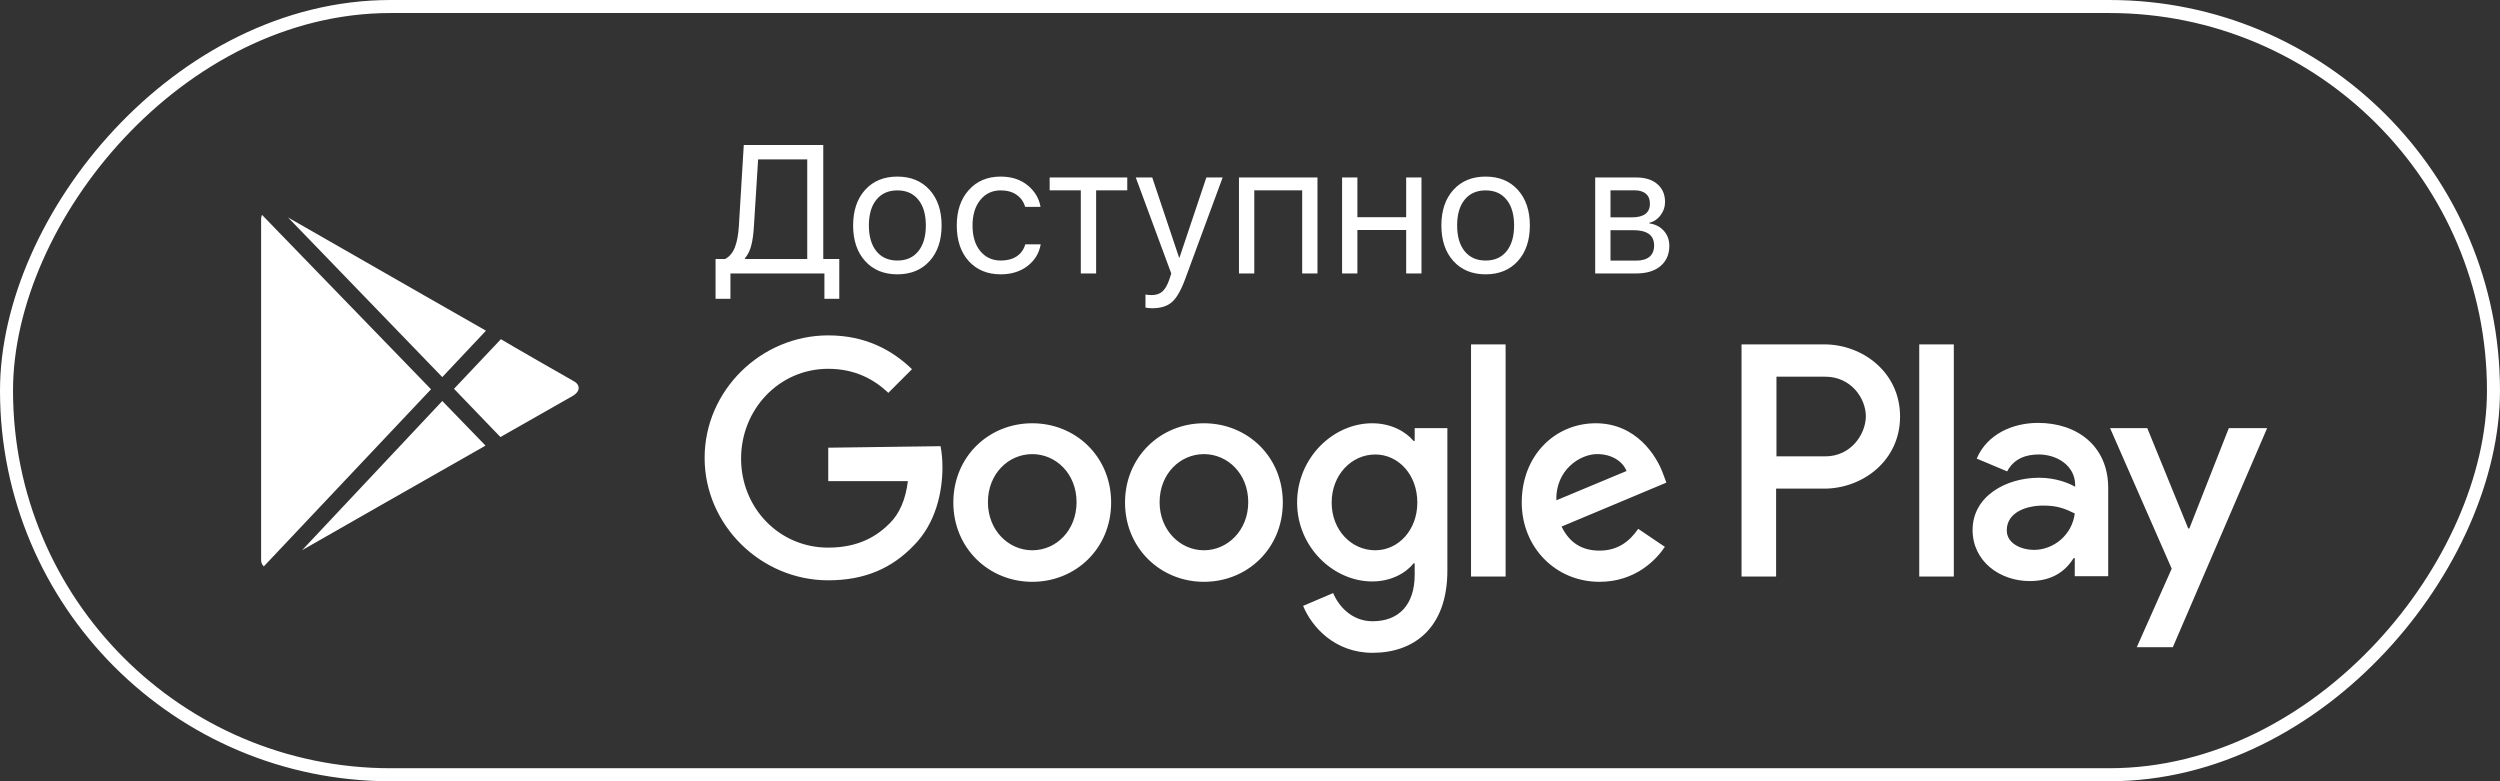
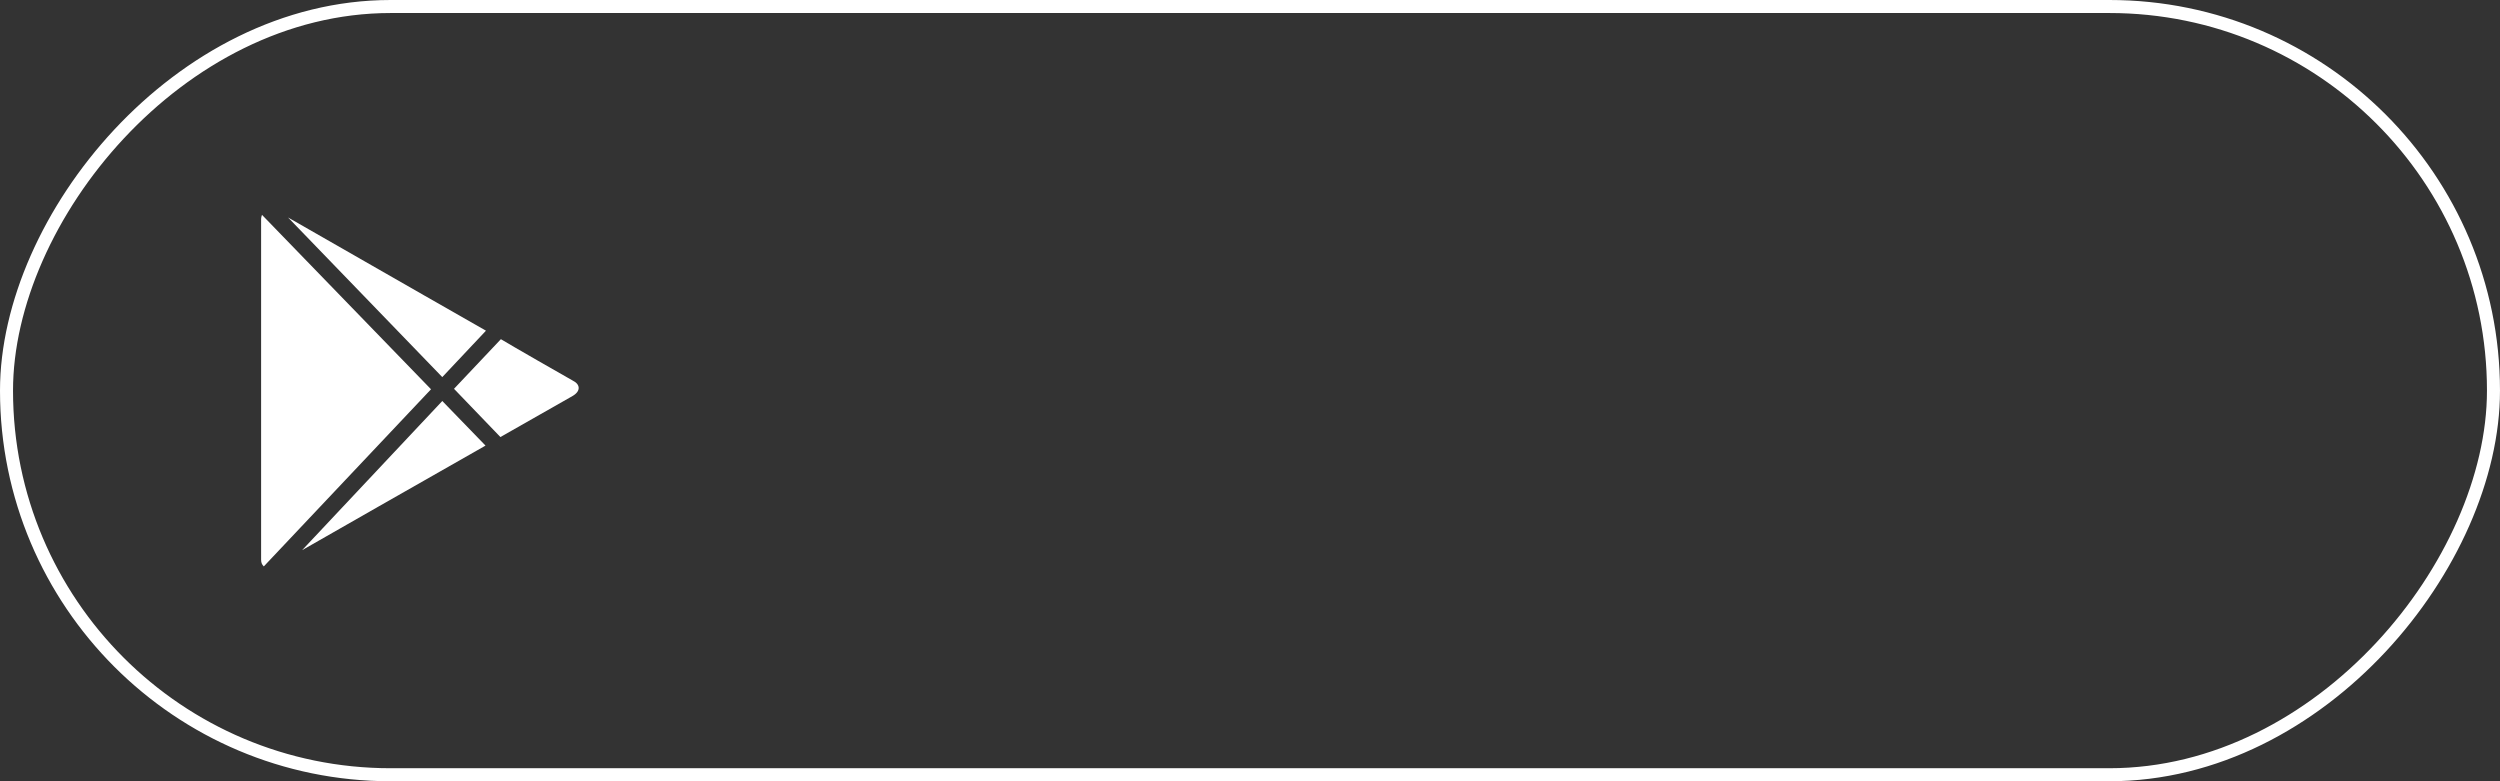
<svg xmlns="http://www.w3.org/2000/svg" width="192" height="60" viewBox="0 0 192 60" fill="none">
  <rect x="0" y="0" width="192" height="60" fill="#333333" stroke="none" />
  <rect x="-0.5" y="0.5" width="190.999" height="59" rx="29.5" transform="matrix(-1 0 0 1 190.999 0)" stroke="white" />
-   <path d="M20.12 16.5C20.087 16.605 20.053 16.708 20.053 16.847V42.979C20.053 43.223 20.121 43.362 20.26 43.5L33.102 29.896L20.12 16.5ZM33.968 30.797L37.288 34.222L32.548 36.922C32.548 36.922 26.524 40.347 23.202 42.254L33.968 30.797ZM34.869 29.862L38.431 33.565C38.989 33.255 43.348 30.762 43.97 30.415C44.627 30.035 44.561 29.515 44.003 29.239C43.486 28.952 39.127 26.454 38.468 26.049L34.864 29.865L34.869 29.862ZM33.966 28.962L37.322 25.397L32.531 22.662C32.531 22.662 24.72 18.193 22.122 16.702L33.968 28.962H33.966Z" fill="white" />
-   <path d="M57.901 17.37C57.865 17.981 57.797 18.475 57.696 18.854C57.601 19.232 57.439 19.56 57.211 19.838V19.893H61.996V12.243H58.223L57.901 17.37ZM56.097 21V22.948H54.955V19.893H55.687C56.028 19.71 56.279 19.412 56.438 18.997C56.602 18.578 56.705 18.026 56.746 17.343L57.122 11.136H63.227V19.893H64.457V22.948H63.315V21H56.097ZM71.392 20.05C70.777 20.729 69.952 21.068 68.917 21.068C67.883 21.068 67.058 20.729 66.443 20.05C65.828 19.371 65.52 18.459 65.52 17.315C65.52 16.172 65.828 15.26 66.443 14.581C67.058 13.902 67.883 13.562 68.917 13.562C69.952 13.562 70.777 13.902 71.392 14.581C72.007 15.26 72.315 16.172 72.315 17.315C72.315 18.459 72.007 19.371 71.392 20.05ZM68.917 20.009C69.606 20.009 70.141 19.772 70.524 19.298C70.911 18.819 71.105 18.159 71.105 17.315C71.105 16.468 70.911 15.807 70.524 15.333C70.141 14.859 69.606 14.622 68.917 14.622C68.229 14.622 67.691 14.861 67.304 15.34C66.921 15.814 66.73 16.472 66.73 17.315C66.73 18.159 66.924 18.819 67.311 19.298C67.698 19.772 68.234 20.009 68.917 20.009ZM79.913 15.887H78.73C78.625 15.508 78.411 15.203 78.088 14.971C77.764 14.738 77.352 14.622 76.85 14.622C76.203 14.622 75.681 14.868 75.285 15.36C74.888 15.852 74.69 16.504 74.69 17.315C74.69 18.145 74.888 18.801 75.285 19.284C75.686 19.767 76.212 20.009 76.864 20.009C77.352 20.009 77.757 19.902 78.081 19.688C78.404 19.473 78.625 19.166 78.744 18.765H79.927C79.803 19.453 79.464 20.009 78.908 20.433C78.352 20.856 77.668 21.068 76.857 21.068C75.836 21.068 75.018 20.731 74.403 20.057C73.788 19.378 73.48 18.464 73.48 17.315C73.48 16.185 73.788 15.278 74.403 14.595C75.018 13.907 75.832 13.562 76.844 13.562C77.682 13.562 78.375 13.786 78.922 14.232C79.469 14.679 79.799 15.23 79.913 15.887ZM86.574 13.631V14.615H84.182V21H83.006V14.615H80.613V13.631H86.574ZM88.492 23.673C88.314 23.673 88.141 23.657 87.972 23.625V22.62C88.109 22.648 88.271 22.661 88.457 22.661C88.799 22.661 89.073 22.568 89.278 22.381C89.483 22.199 89.661 21.886 89.811 21.444L89.954 21.007L87.227 13.631H88.492L90.556 19.79H90.583L92.648 13.631H93.899L91.014 21.451C90.7 22.303 90.362 22.887 90.002 23.201C89.647 23.516 89.143 23.673 88.492 23.673ZM100.007 21V14.615H96.329V21H95.153V13.631H101.182V21H100.007ZM107.994 21V17.664H104.248V21H103.072V13.631H104.248V16.68H107.994V13.631H109.17V21H107.994ZM116.57 20.05C115.955 20.729 115.13 21.068 114.095 21.068C113.061 21.068 112.236 20.729 111.621 20.05C111.005 19.371 110.698 18.459 110.698 17.315C110.698 16.172 111.005 15.26 111.621 14.581C112.236 13.902 113.061 13.562 114.095 13.562C115.13 13.562 115.955 13.902 116.57 14.581C117.185 15.26 117.493 16.172 117.493 17.315C117.493 18.459 117.185 19.371 116.57 20.05ZM114.095 20.009C114.783 20.009 115.319 19.772 115.702 19.298C116.089 18.819 116.283 18.159 116.283 17.315C116.283 16.468 116.089 15.807 115.702 15.333C115.319 14.859 114.783 14.622 114.095 14.622C113.407 14.622 112.869 14.861 112.482 15.34C112.099 15.814 111.908 16.472 111.908 17.315C111.908 18.159 112.101 18.819 112.489 19.298C112.876 19.772 113.412 20.009 114.095 20.009ZM125.518 14.615H123.686V16.693H125.326C126.252 16.693 126.714 16.342 126.714 15.641C126.714 15.308 126.612 15.055 126.406 14.882C126.201 14.704 125.905 14.615 125.518 14.615ZM125.429 17.678H123.686V20.016H125.655C126.101 20.016 126.443 19.918 126.68 19.722C126.917 19.521 127.035 19.234 127.035 18.86C127.035 18.459 126.903 18.163 126.639 17.972C126.375 17.776 125.971 17.678 125.429 17.678ZM122.51 21V13.631H125.668C126.352 13.631 126.89 13.8 127.281 14.137C127.678 14.474 127.876 14.934 127.876 15.518C127.876 15.891 127.76 16.231 127.528 16.536C127.295 16.841 127.01 17.031 126.673 17.104V17.158C127.133 17.222 127.503 17.411 127.781 17.726C128.063 18.04 128.204 18.425 128.204 18.881C128.204 19.533 127.979 20.05 127.528 20.433C127.076 20.811 126.461 21 125.682 21H122.51Z" fill="white" />
-   <path d="M92.462 32.507C89.144 32.507 86.402 35.075 86.402 38.595C86.402 42.087 89.115 44.683 92.462 44.683C95.808 44.683 98.52 42.116 98.52 38.595C98.52 35.075 95.808 32.507 92.462 32.507ZM92.462 42.261C90.643 42.261 89.057 40.731 89.057 38.568C89.057 36.375 90.645 34.876 92.462 34.876C94.278 34.876 95.865 36.375 95.865 38.568C95.865 40.731 94.278 42.261 92.462 42.261ZM79.276 32.507C75.929 32.507 73.216 35.075 73.216 38.595C73.216 42.087 75.929 44.683 79.276 44.683C82.622 44.683 85.335 42.116 85.335 38.595C85.335 35.075 82.622 32.507 79.275 32.507H79.276ZM79.276 42.261C77.457 42.261 75.872 40.731 75.872 38.568C75.872 36.375 77.459 34.876 79.276 34.876C81.094 34.876 82.68 36.375 82.68 38.568C82.68 40.731 81.121 42.261 79.276 42.261ZM63.609 34.383V36.951H69.725C69.551 38.393 69.062 39.461 68.34 40.182C67.446 41.077 66.061 42.058 63.609 42.058C59.828 42.058 56.915 39 56.915 35.22C56.915 31.44 59.83 28.324 63.609 28.324C65.656 28.324 67.129 29.132 68.225 30.171L70.042 28.353C68.512 26.882 66.465 25.757 63.609 25.757C58.443 25.757 54.115 29.997 54.115 35.162C54.115 40.328 58.443 44.568 63.609 44.568C66.407 44.568 68.485 43.646 70.158 41.913C71.861 40.211 72.38 37.816 72.38 35.883C72.38 35.277 72.323 34.729 72.235 34.267L63.609 34.383ZM127.72 36.374C127.229 35.017 125.671 32.507 122.554 32.507C119.437 32.507 116.87 34.96 116.87 38.595C116.87 41.999 119.437 44.683 122.843 44.683C125.613 44.683 127.2 42.981 127.863 41.999L125.815 40.615C125.122 41.625 124.199 42.288 122.843 42.288C121.487 42.288 120.535 41.682 119.928 40.441L127.978 37.066L127.72 36.374ZM119.525 38.423C119.468 36.085 121.343 34.874 122.669 34.874C123.737 34.874 124.603 35.393 124.92 36.173L119.525 38.423ZM112.975 44.28H115.63V26.448H112.975V44.28ZM108.648 33.864H108.562C107.956 33.142 106.831 32.507 105.388 32.507C102.358 32.507 99.617 35.191 99.617 38.595C99.617 41.999 102.387 44.655 105.388 44.655C106.83 44.655 107.955 44.02 108.562 43.269H108.648V44.135C108.648 46.473 107.407 47.712 105.416 47.712C103.801 47.712 102.79 46.53 102.387 45.548L100.079 46.53C100.742 48.146 102.503 50.136 105.416 50.136C108.532 50.136 111.158 48.29 111.158 43.818V32.882H108.648V33.864ZM105.619 42.261C103.8 42.261 102.272 40.731 102.272 38.597C102.272 36.463 103.802 34.904 105.619 34.904C107.408 34.904 108.851 36.463 108.851 38.597C108.849 40.702 107.407 42.261 105.619 42.261ZM140.097 26.449H133.75V44.28H136.405V37.527H140.097C143.041 37.527 145.925 35.392 145.925 31.988C145.925 28.584 143.041 26.448 140.097 26.448V26.449ZM140.183 35.048H136.432V28.93H140.183C142.145 28.93 143.299 30.574 143.299 31.988C143.272 33.373 142.147 35.048 140.183 35.048ZM156.515 32.479C154.611 32.479 152.62 33.316 151.812 35.22L154.15 36.202C154.67 35.22 155.592 34.903 156.574 34.903C157.959 34.903 159.344 35.739 159.372 37.21V37.384C158.881 37.096 157.873 36.691 156.603 36.691C154.064 36.691 151.495 38.105 151.495 40.702C151.495 43.097 153.573 44.626 155.881 44.626C157.67 44.626 158.65 43.818 159.256 42.866H159.342V44.251H161.91V37.412C161.881 34.268 159.545 32.478 156.515 32.478V32.479ZM156.198 42.232C155.332 42.232 154.12 41.798 154.12 40.732C154.12 39.347 155.619 38.828 156.918 38.828C158.072 38.828 158.62 39.087 159.342 39.433C159.14 41.078 157.726 42.232 156.198 42.232ZM171.172 32.884L168.142 40.587H168.056L164.912 32.883H162.056L166.787 43.674L164.104 49.705H166.873L174.115 32.883H171.172L171.172 32.884ZM147.398 44.28H150.053V26.448H147.398V44.28Z" fill="white" />
+   <path d="M20.12 16.5C20.087 16.605 20.053 16.708 20.053 16.847V42.979C20.053 43.223 20.121 43.362 20.26 43.5L33.102 29.896L20.12 16.5M33.968 30.797L37.288 34.222L32.548 36.922C32.548 36.922 26.524 40.347 23.202 42.254L33.968 30.797ZM34.869 29.862L38.431 33.565C38.989 33.255 43.348 30.762 43.97 30.415C44.627 30.035 44.561 29.515 44.003 29.239C43.486 28.952 39.127 26.454 38.468 26.049L34.864 29.865L34.869 29.862ZM33.966 28.962L37.322 25.397L32.531 22.662C32.531 22.662 24.72 18.193 22.122 16.702L33.968 28.962H33.966Z" fill="white" />
</svg>